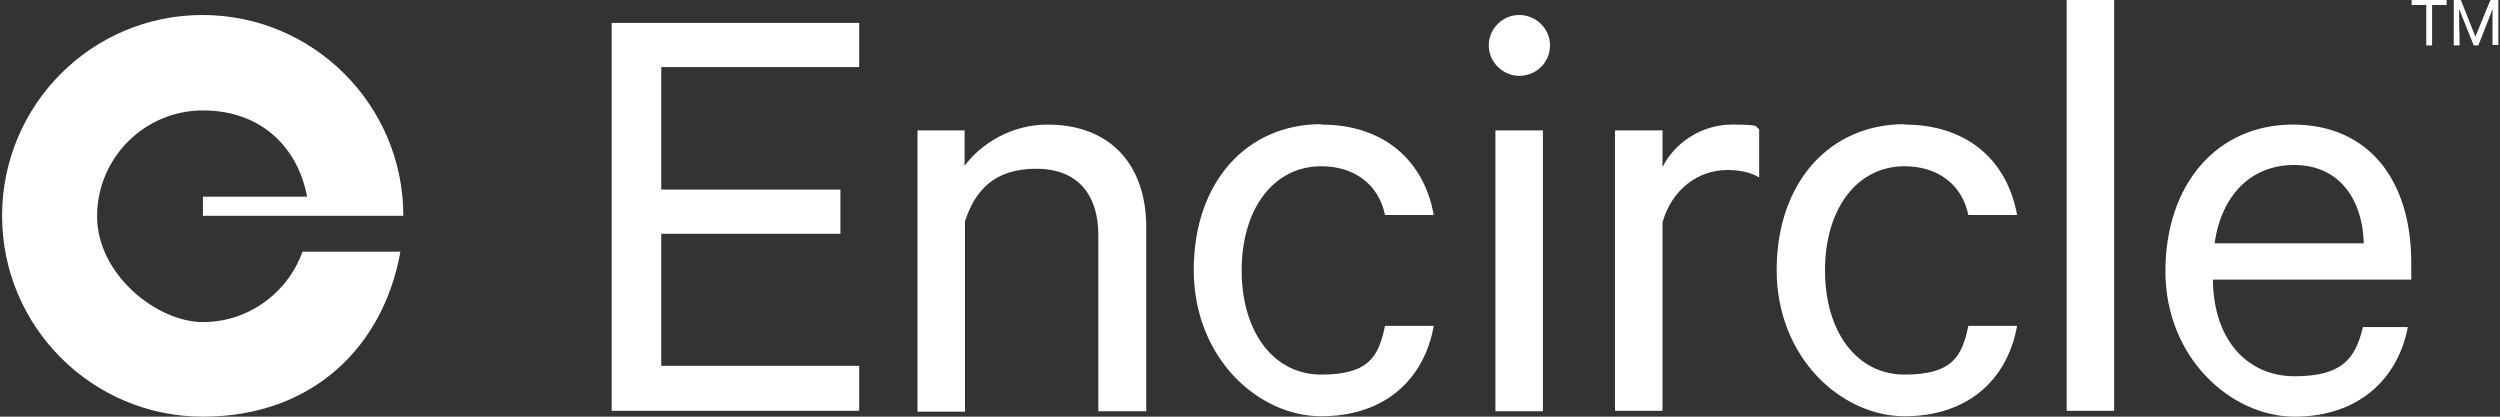
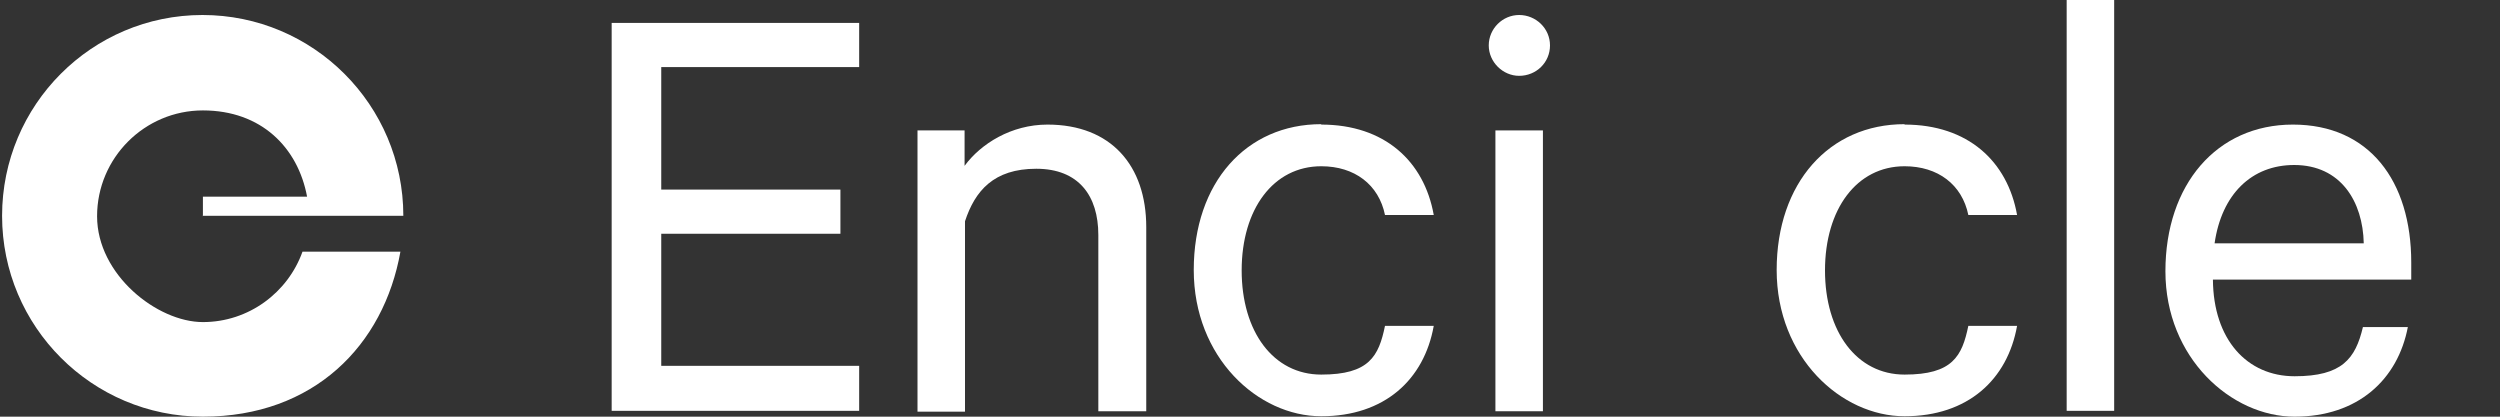
<svg xmlns="http://www.w3.org/2000/svg" id="Layer_1" version="1.1" viewBox="0 0 600 100">
  <rect x="0" y="0" width="600" height="100" fill="#333333" stroke="none" />
  <defs>
    <style>
      .st0 {
        fill: #fff;
      }
    </style>
  </defs>
  <g id="Layer_11">
    <path class="st0" d="M48.6,51.8h48.2c0-26.6-21.6-48.2-48.2-48.2S.5,25.2.5,51.8s21.6,48.2,48.2,48.2,43.4-17.1,47.4-39.6h-23.5c-3.5,9.8-12.9,16.9-23.9,16.9s-25.4-11.4-25.4-25.4,11.4-25.4,25.4-25.4,22.8,8.9,25,20.7h-25v4.7h0Z" />
    <g>
      <polygon class="st0" points="206.2 5.5 206.2 16.1 158.7 16.1 158.7 45.5 201.7 45.5 201.7 56.1 158.7 56.1 158.7 87.8 206.2 87.8 206.2 98.6 146.8 98.6 146.8 5.5 206.2 5.5" />
      <path class="st0" d="M220.1,31.3h11.4v8.5c3.9-5.3,11.2-9.9,19.9-9.9,15.3,0,23.7,9.9,23.7,24.6v44.2h-11.5v-42.3c0-9.4-4.7-15.9-14.9-15.9s-14.7,5.3-17.1,12.6v45.7h-11.4V31.3h0Z" />
      <path class="st0" d="M317.1,29.9c15.2,0,24.7,8.8,27,21.7h-11.7c-1.5-7.3-7.3-11.7-15.3-11.7-11.5,0-19.1,10.3-19.1,25s7.6,25,19.1,25,13.8-4.4,15.3-11.7h11.7c-2.3,12.9-11.8,21.7-27,21.7s-30.6-14.1-30.6-35.1,12.6-35,30.6-35" />
      <rect class="st0" x="358.9" y="31.3" width="11.4" height="67.4" />
      <path class="st0" d="M364.6,18.2c-3.9,0-7.3-3.3-7.3-7.3s3.3-7.3,7.3-7.3,7.4,3.2,7.4,7.3-3.3,7.3-7.4,7.3" />
-       <path class="st0" d="M422.2,42.6c-1.8-1.2-4.7-1.8-7.6-1.8-7.1,0-13.4,4.7-15.6,12.6v45.2h-11.4V31.3h11.4v8.8c2.9-5.8,9.3-10.2,16.7-10.2s5.3.5,6.5,1.1v11.7h0Z" />
      <path class="st0" d="M457.1,29.9c15.2,0,24.7,8.8,27,21.7h-11.7c-1.5-7.3-7.3-11.7-15.3-11.7-11.5,0-19.1,10.3-19.1,25s7.6,25,19.1,25,13.8-4.4,15.3-11.7h11.7c-2.3,12.9-11.8,21.7-27,21.7s-30.7-14.1-30.7-35.1c0-20.9,12.6-35,30.7-35" />
      <rect class="st0" x="496" width="11.4" height="98.6" />
      <path class="st0" d="M531.5,58.4h35.8c-.2-10-5.5-18.8-16.7-18.8-10.2,0-17.4,7-19.1,18.8M577.9,78.4c-2.4,12.7-12,21.6-27.2,21.6s-31-14.1-31-34.9,12.3-35.2,30.6-35.2,28.4,13.5,28.4,33.1v4.1h-47.6c.1,14.4,8.2,23.2,19.6,23.2s14.6-4.2,16.4-11.8h10.8Z" />
-       <path class="st0" d="M587.2,1.2h-3.5v9.7h-1.4V1.2h-3.5V0h8.4v1.2h0Z" />
-       <path class="st0" d="M590.6,0l3.5,8.8L597.7,0h1.9v10.8h-1.4V2.1c.1,0-3.4,8.8-3.4,8.8h-1.1l-3.5-8.7v4.5c.1,0,.1,4.2.1,4.2h-1.4V0h1.8,0Z" />
    </g>
  </g>
</svg>